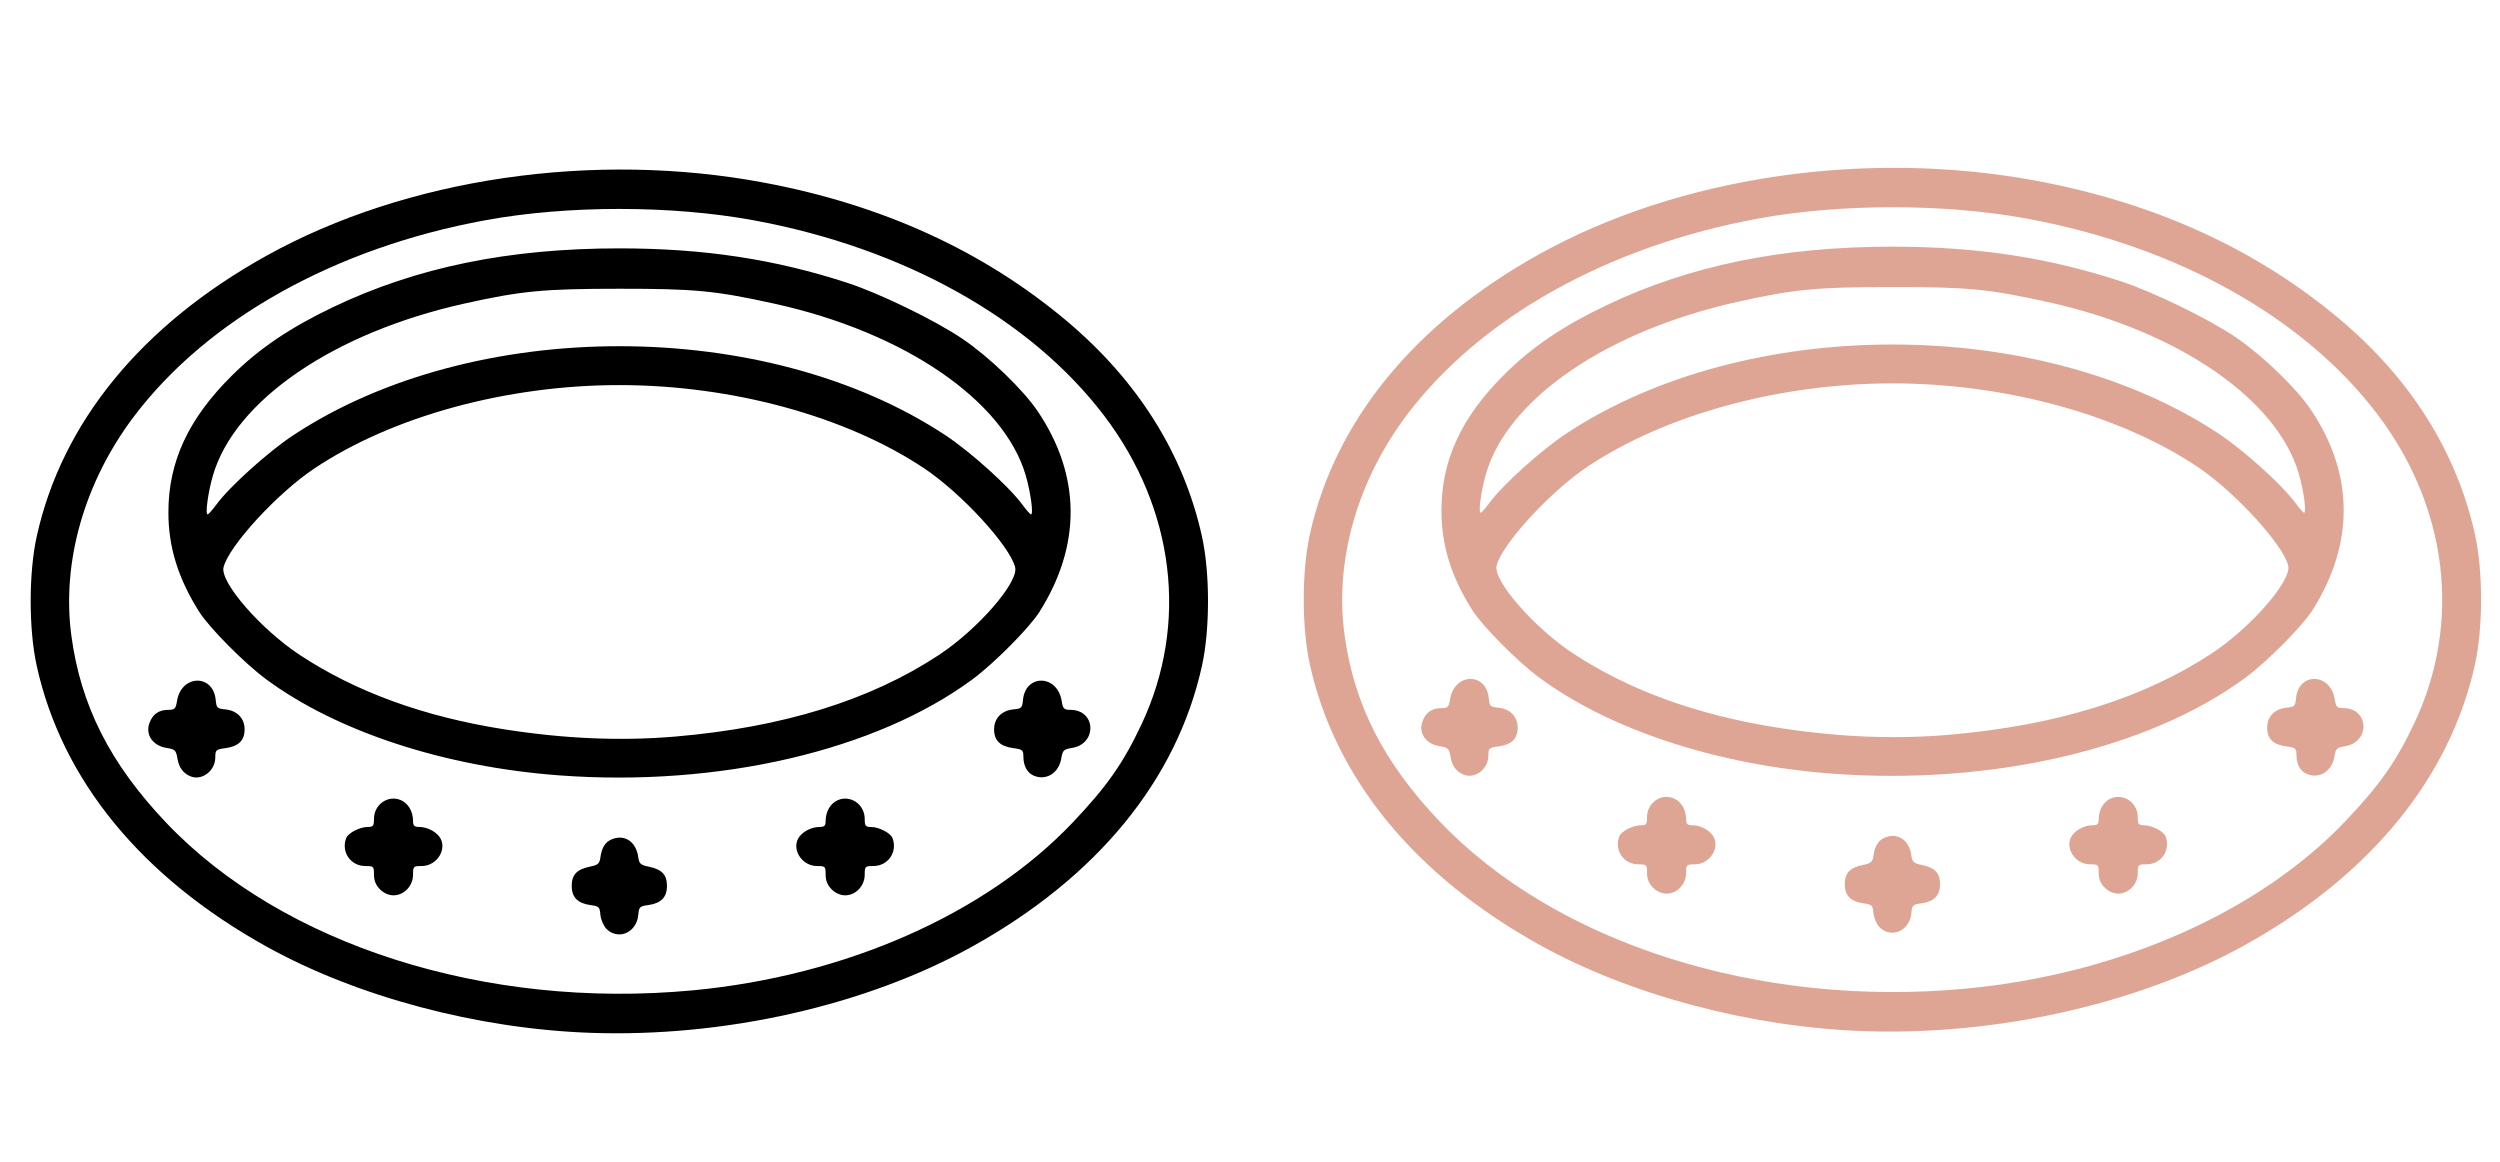
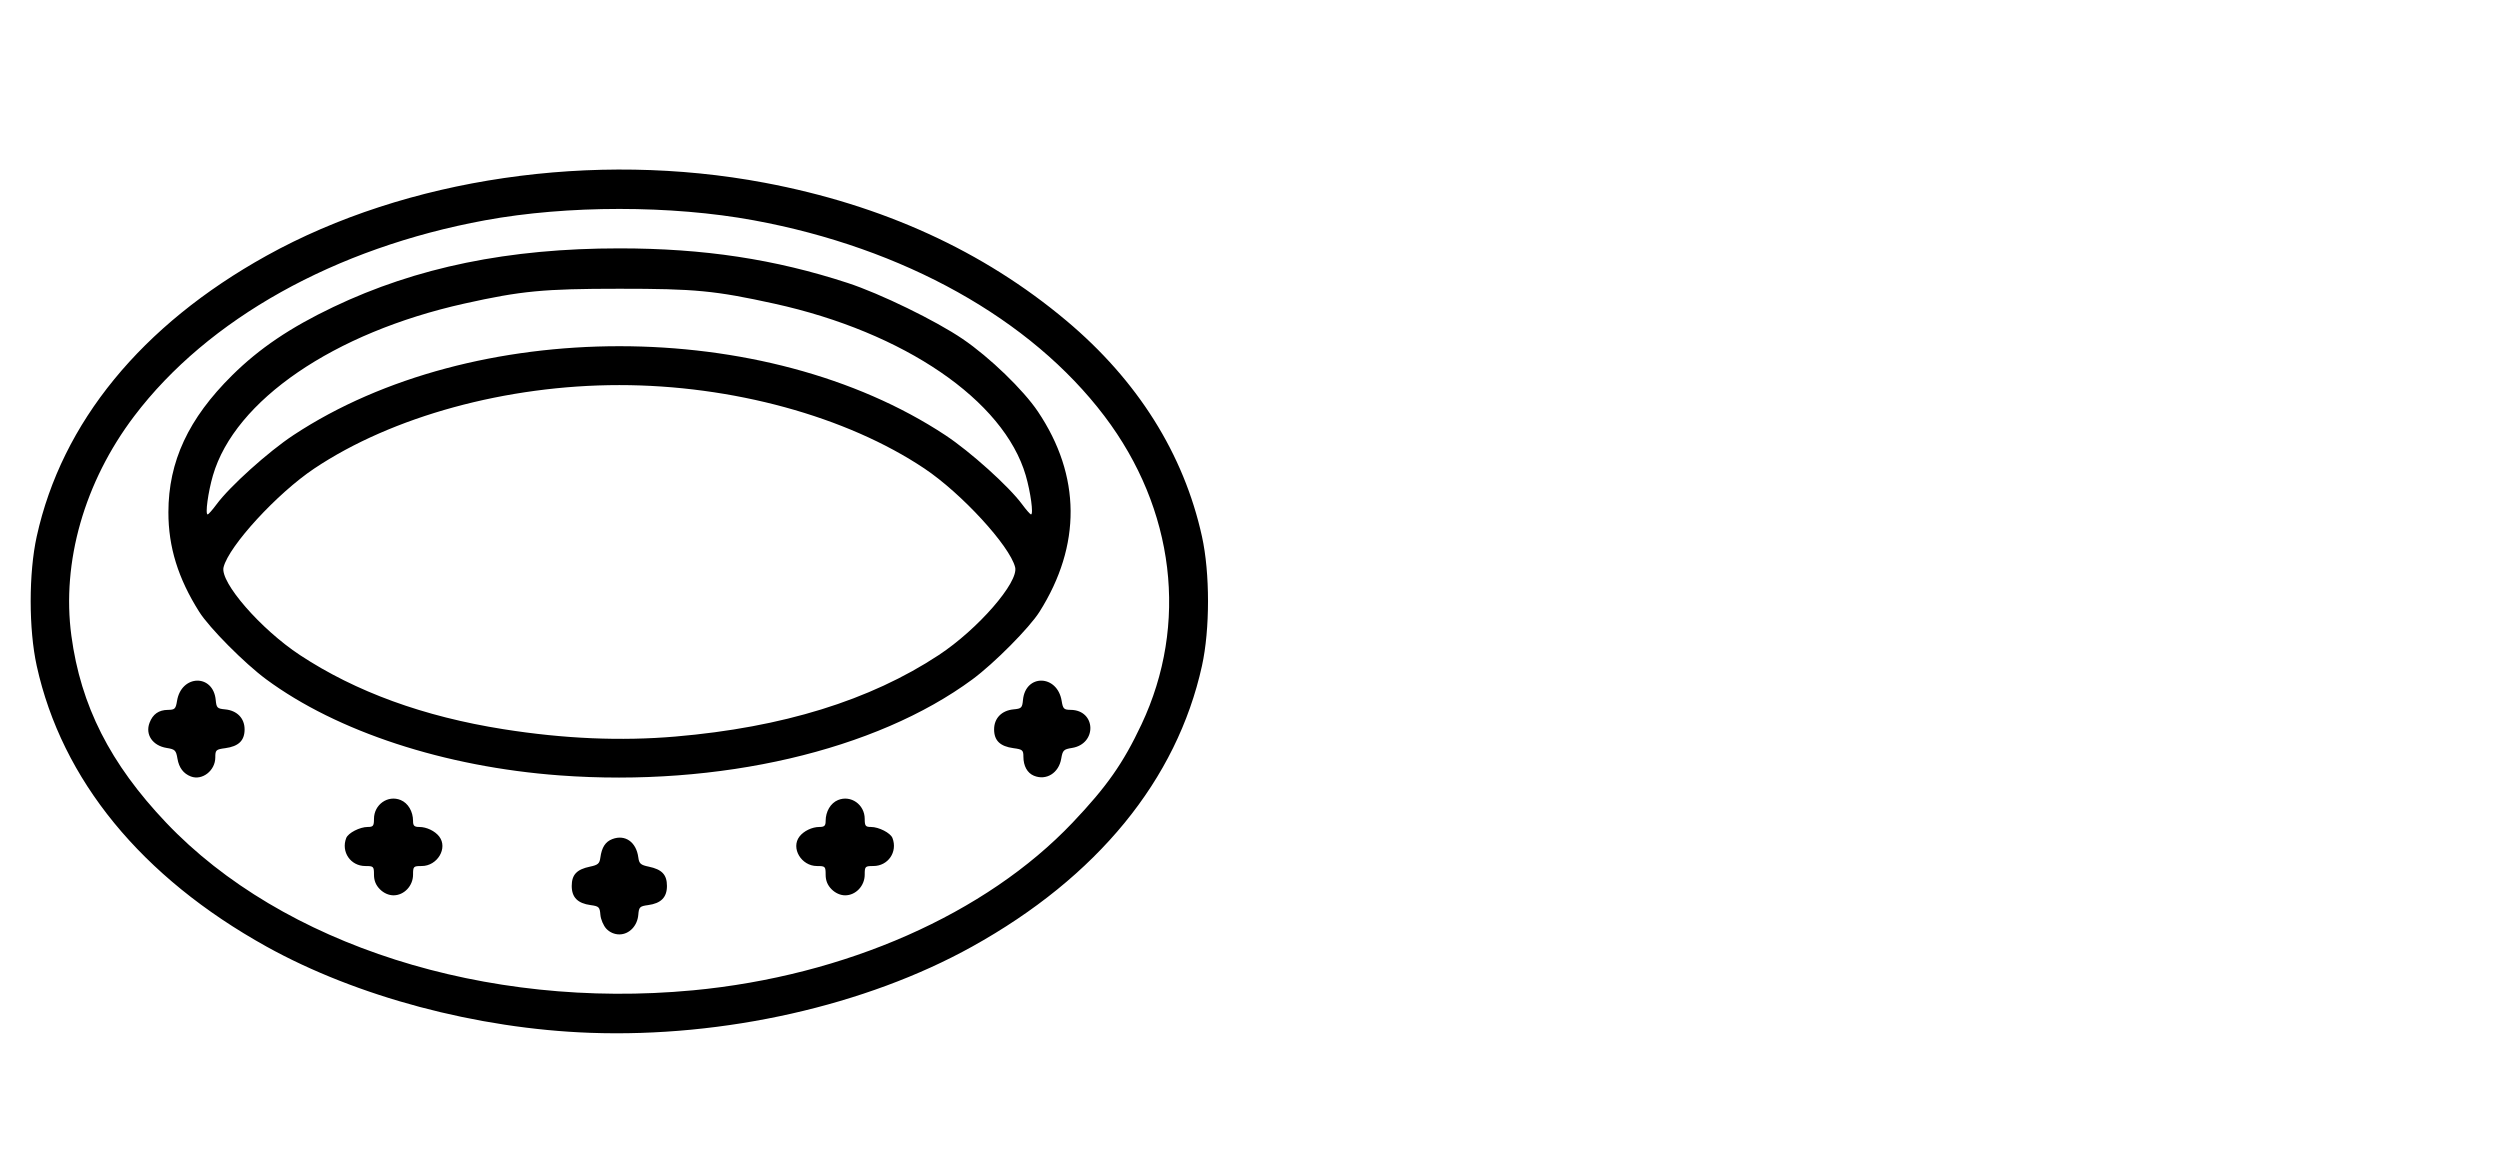
<svg xmlns="http://www.w3.org/2000/svg" width="1024" height="476" viewBox="0 0 270.933 125.942" xml:space="preserve">
  <path style="fill:#000;stroke-width:.265" d="M63.945 111.93c-12.234-.44-25.291-3.92-35.064-9.347C15.329 95.058 6.703 84.52 3.979 72.16c-.873-3.963-.873-10.06 0-14.023 2.723-12.353 11.357-22.902 24.902-30.423 15.157-8.416 35.49-11.395 53.982-7.91 12.806 2.415 23.7 7.393 32.697 14.944 7.728 6.484 12.729 14.44 14.701 23.39.874 3.962.874 10.059 0 14.022-2.723 12.353-11.357 22.903-24.902 30.423-11.52 6.398-26.901 9.869-41.414 9.347zm11.113-4.601c16.555-1.558 31.784-8.28 41.182-18.178 3.713-3.91 5.483-6.434 7.466-10.643 5.12-10.864 3.621-23.337-4.014-33.415-7.978-10.533-21.766-18.23-38.009-21.218-8.929-1.643-20.197-1.643-29.126 0-16.243 2.989-30.03 10.685-38.01 21.218-5.4 7.129-7.886 15.816-6.812 23.807C8.753 76.484 11.937 82.765 18 89.15c12.592 13.263 34.639 20.287 57.058 18.178zm-9.346-6.676c-.316-.337-.607-1.021-.647-1.522-.067-.832-.157-.92-1.055-1.042-1.407-.19-2.05-.839-2.05-2.073 0-1.223.542-1.796 1.977-2.095.867-.18 1.04-.33 1.126-.978.15-1.112.544-1.724 1.298-2.01 1.392-.53 2.596.321 2.815 1.99.088.671.252.817 1.127.998 1.436.299 1.976.872 1.976 2.095 0 1.234-.642 1.884-2.049 2.073-.898.121-.988.21-1.055 1.042-.096 1.208-.987 2.133-2.055 2.133-.529 0-1.044-.223-1.408-.611zM41.179 96.38c-.445-.445-.65-.944-.65-1.587 0-.898-.04-.938-.938-.938-1.599 0-2.647-1.533-2.072-3.031.212-.554 1.473-1.203 2.336-1.203.587 0 .674-.113.674-.876 0-1.554 1.507-2.615 2.896-2.04.803.332 1.338 1.24 1.338 2.267 0 .52.134.65.679.65.788 0 1.696.435 2.157 1.035.96 1.25-.197 3.198-1.898 3.198-.898 0-.938.04-.938.938 0 1.212-.97 2.237-2.117 2.237-.515 0-1.058-.24-1.467-.65zm48.948 0c-.445-.445-.65-.944-.65-1.587 0-.898-.04-.938-.938-.938-1.701 0-2.857-1.948-1.897-3.198.46-.6 1.368-1.036 2.157-1.036.544 0 .678-.128.678-.649 0-1.027.536-1.935 1.338-2.267 1.39-.575 2.896.486 2.896 2.04 0 .763.087.876.674.876.863 0 2.124.65 2.336 1.203.575 1.498-.473 3.03-2.072 3.03-.898 0-.938.04-.938.939 0 1.212-.97 2.237-2.117 2.237-.515 0-1.058-.24-1.467-.65zM20.686 84.15c-.805-.307-1.289-.949-1.454-1.927-.155-.915-.258-1.018-1.166-1.164-1.526-.244-2.347-1.447-1.86-2.727.357-.94.998-1.39 1.998-1.4.742-.008.84-.106.981-.972.466-2.872 3.928-2.95 4.193-.095.078.846.166.934 1.012 1.012 1.297.12 2.117.96 2.117 2.168 0 1.214-.648 1.842-2.097 2.037-1.011.135-1.078.198-1.078 1.006 0 1.426-1.418 2.53-2.646 2.062zm39.952-.118c-12.45-.92-24.115-4.742-31.792-10.414-2.345-1.732-6.159-5.574-7.254-7.307-2.295-3.633-3.346-7.029-3.343-10.799.005-5.498 2.168-10.144 6.91-14.838 2.94-2.91 6.297-5.178 10.961-7.402 9.034-4.31 19.013-6.355 31-6.355 9.145 0 16.835 1.165 24.739 3.746 3.53 1.153 9.558 4.09 12.479 6.079 2.916 1.986 6.563 5.507 8.147 7.866 4.665 6.95 4.722 14.487.163 21.703-1.095 1.733-4.909 5.575-7.253 7.307-10.463 7.73-27.488 11.692-44.757 10.414zm12.568-4.21c11.614-.994 21.076-3.921 28.522-8.825 4.249-2.798 8.692-7.905 8.285-9.524-.581-2.317-5.816-8.014-9.829-10.697-8.453-5.653-20.845-9.042-33.064-9.042-12.219 0-24.611 3.389-33.064 9.042-4.013 2.683-9.247 8.38-9.829 10.697-.406 1.62 4.036 6.726 8.285 9.524 6.045 3.981 13.403 6.661 22.04 8.028 6.589 1.042 12.72 1.304 18.654.797zM23.464 54.664c1.43-1.945 5.617-5.715 8.34-7.51 19.48-12.846 51.152-12.846 70.633 0 2.722 1.795 6.909 5.565 8.34 7.51.436.594.868 1.082.959 1.086.283.01-.047-2.423-.573-4.228-2.375-8.14-13.175-15.519-27.242-18.612-6.419-1.412-8.588-1.62-16.8-1.617-8.234.003-10.626.232-16.802 1.608-14.141 3.15-24.867 10.483-27.242 18.621-.526 1.805-.856 4.238-.573 4.228.091-.004.523-.492.96-1.086zM112.05 84.07c-.721-.298-1.141-1.059-1.141-2.068 0-.708-.095-.79-1.08-.921-1.448-.195-2.095-.823-2.095-2.037 0-1.208.82-2.048 2.116-2.168.846-.078.934-.166 1.012-1.012.265-2.855 3.727-2.777 4.193.095.14.866.24.964.981.972 2.756.028 2.878 3.69.138 4.127-.907.146-1.011.249-1.166 1.164-.262 1.552-1.62 2.4-2.958 1.848z" />
-   <path style="fill:#dea595;fill-opacity:1;stroke-width:.265" d="M201.912 111.744c-12.235-.44-25.292-3.92-35.065-9.346-13.552-7.525-22.177-18.063-24.902-30.424-.873-3.963-.873-10.06 0-14.023 2.723-12.353 11.358-22.902 24.902-30.423 15.157-8.416 35.49-11.395 53.982-7.909 12.806 2.414 23.7 7.393 32.698 14.943 7.727 6.484 12.728 14.441 14.7 23.39.874 3.963.874 10.06 0 14.022-2.722 12.354-11.357 22.903-24.901 30.424-11.522 6.397-26.902 9.868-41.414 9.346zm11.112-4.601c16.555-1.557 31.785-8.28 41.183-18.178 3.713-3.91 5.483-6.434 7.466-10.642 5.12-10.865 3.62-23.337-4.014-33.416-7.979-10.532-21.767-18.229-38.01-21.217-8.928-1.643-20.197-1.643-29.126 0-16.242 2.988-30.03 10.685-38.009 21.217-5.4 7.13-7.886 15.816-6.813 23.807 1.019 7.584 4.203 13.866 10.265 20.25 12.593 13.264 34.64 20.288 57.058 18.179zm-9.346-6.676c-.316-.336-.607-1.02-.647-1.521-.066-.833-.156-.921-1.055-1.042-1.407-.19-2.049-.84-2.049-2.074 0-1.223.54-1.796 1.977-2.094.866-.18 1.04-.33 1.126-.979.149-1.112.544-1.724 1.297-2.01 1.392-.53 2.596.322 2.815 1.99.089.672.253.817 1.127.999 1.436.298 1.977.871 1.977 2.094 0 1.234-.642 1.884-2.05 2.074-.898.12-.988.21-1.054 1.042-.097 1.208-.988 2.133-2.055 2.133-.53 0-1.044-.224-1.409-.612zm-24.533-4.271c-.445-.445-.65-.945-.65-1.588 0-.898-.04-.938-.937-.938-1.6 0-2.648-1.532-2.073-3.03.213-.554 1.473-1.203 2.336-1.203.588 0 .675-.114.675-.876 0-1.554 1.506-2.616 2.895-2.04.803.332 1.338 1.239 1.338 2.267 0 .52.135.649.68.649.788 0 1.696.436 2.156 1.035.96 1.25-.196 3.198-1.898 3.198-.898 0-.938.04-.938.938 0 1.212-.97 2.237-2.116 2.237-.516 0-1.058-.24-1.468-.65zm48.948 0c-.445-.445-.65-.945-.65-1.588 0-.898-.04-.938-.937-.938-1.702 0-2.858-1.948-1.898-3.198.46-.6 1.368-1.035 2.157-1.035.544 0 .679-.129.679-.65 0-1.027.535-1.934 1.338-2.267 1.389-.575 2.895.487 2.895 2.04 0 .763.087.877.675.877.863 0 2.123.649 2.336 1.202.575 1.499-.473 3.031-2.073 3.031-.898 0-.938.04-.938.938 0 1.212-.97 2.237-2.117 2.237-.515 0-1.057-.24-1.467-.65zm-69.44-12.233c-.805-.307-1.29-.949-1.455-1.927-.154-.915-.258-1.018-1.165-1.163-1.527-.244-2.348-1.447-1.861-2.728.358-.94.999-1.39 1.998-1.4.742-.008.841-.105.982-.972.466-2.872 3.928-2.95 4.192-.094.079.845.166.933 1.012 1.012 1.297.12 2.117.96 2.117 2.168 0 1.213-.647 1.842-2.096 2.036-1.012.136-1.079.199-1.079 1.007 0 1.425-1.418 2.53-2.646 2.061zm39.951-.117c-12.45-.921-24.115-4.742-31.792-10.415-2.345-1.732-6.158-5.574-7.253-7.307-2.295-3.632-3.347-7.028-3.344-10.799.005-5.498 2.168-10.143 6.91-14.838 2.94-2.91 6.298-5.177 10.961-7.402 9.034-4.309 19.014-6.354 31-6.354 9.145 0 16.835 1.164 24.739 3.746 3.53 1.153 9.558 4.089 12.48 6.078 2.916 1.986 6.562 5.507 8.146 7.866 4.665 6.95 4.722 14.488.163 21.703-1.095 1.733-4.908 5.575-7.253 7.307-10.463 7.73-27.487 11.692-44.757 10.415zm12.568-4.211c11.615-.993 21.076-3.92 28.522-8.824 4.25-2.798 8.692-7.906 8.286-9.525-.582-2.317-5.816-8.013-9.83-10.697-8.452-5.653-20.845-9.041-33.063-9.041-12.22 0-24.612 3.388-33.064 9.04-4.014 2.685-9.248 8.381-9.83 10.698-.406 1.62 4.037 6.727 8.286 9.525 6.044 3.98 13.402 6.66 22.04 8.027 6.588 1.043 12.719 1.304 18.653.797zM161.43 54.478c1.43-1.945 5.617-5.715 8.34-7.51 19.48-12.845 51.152-12.845 70.633 0 2.723 1.795 6.91 5.565 8.34 7.51.436.594.868 1.083.96 1.086.283.01-.047-2.423-.574-4.227-2.374-8.14-13.175-15.52-27.241-18.613-6.42-1.411-8.589-1.62-16.801-1.617-8.234.003-10.625.232-16.802 1.608-14.14 3.151-24.867 10.483-27.241 18.622-.527 1.804-.857 4.238-.573 4.227.09-.003.523-.492.96-1.086zm88.587 29.406c-.722-.297-1.142-1.059-1.142-2.068 0-.708-.095-.789-1.079-.92-1.449-.195-2.096-.824-2.096-2.037 0-1.209.82-2.048 2.117-2.169.846-.078.933-.166 1.012-1.011.264-2.856 3.726-2.778 4.192.094.14.867.24.965.982.972 2.756.028 2.877 3.69.137 4.128-.907.145-1.01.248-1.165 1.163-.262 1.553-1.62 2.4-2.958 1.848z" />
</svg>